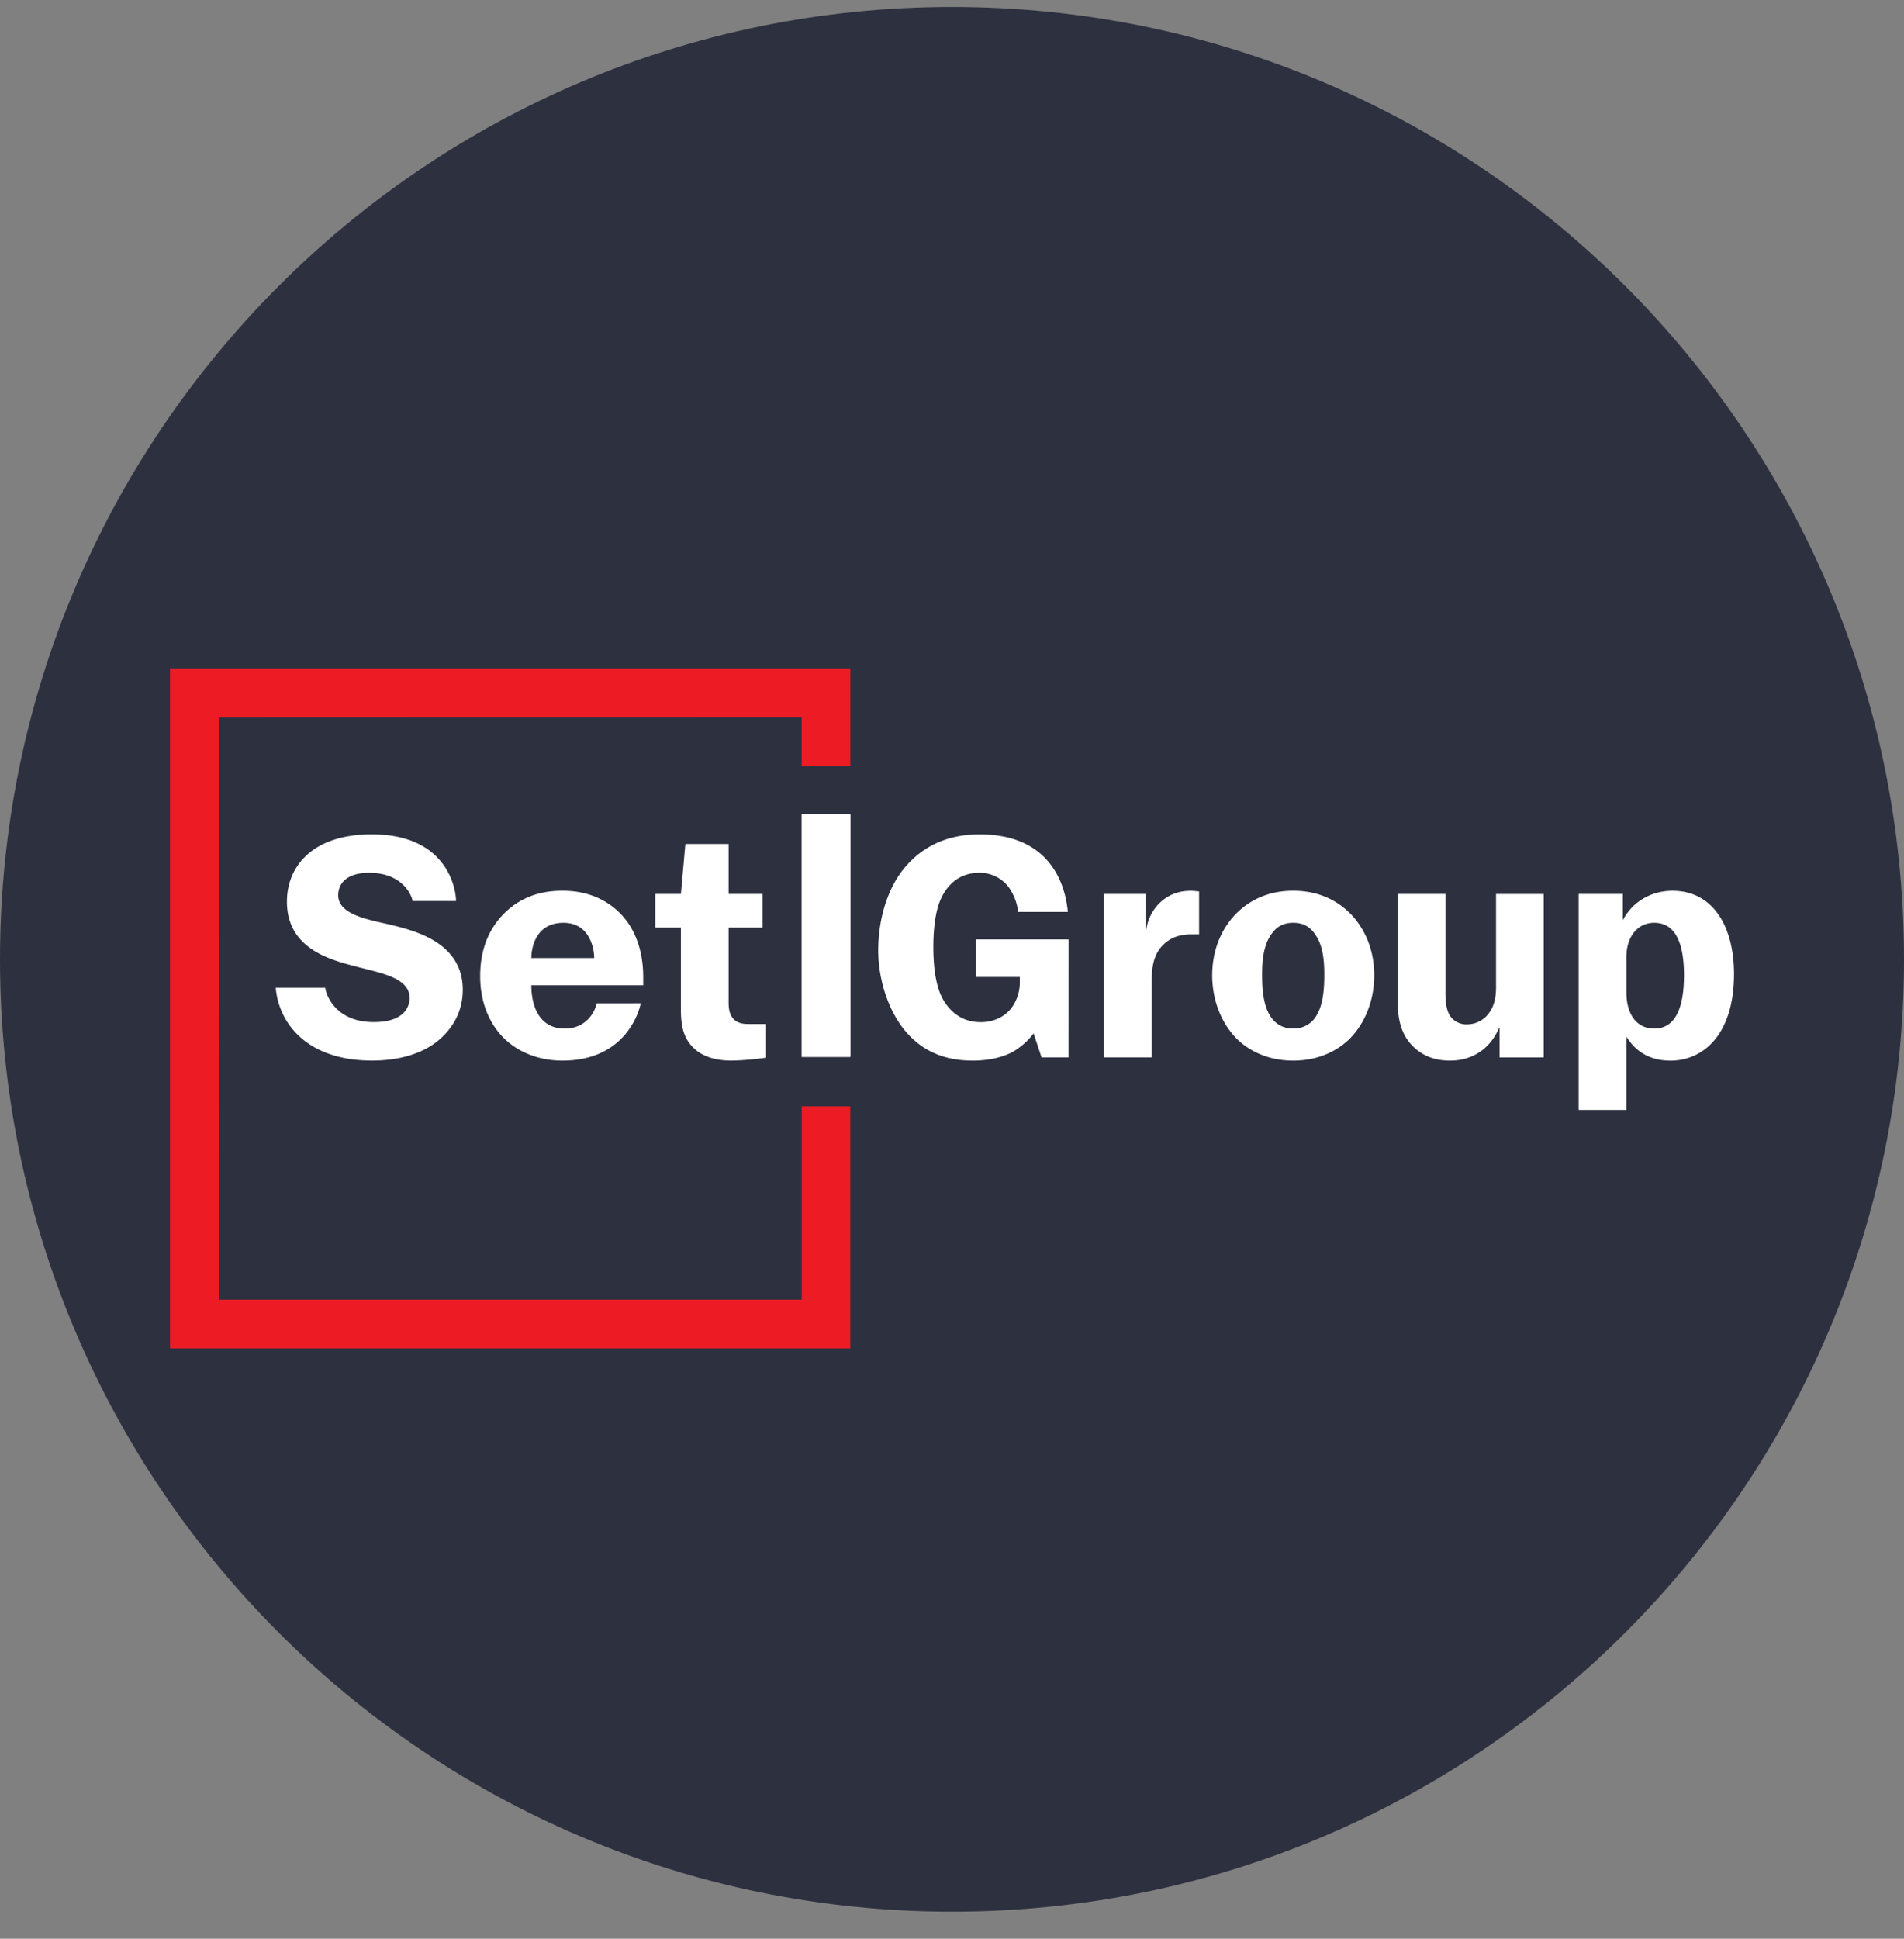
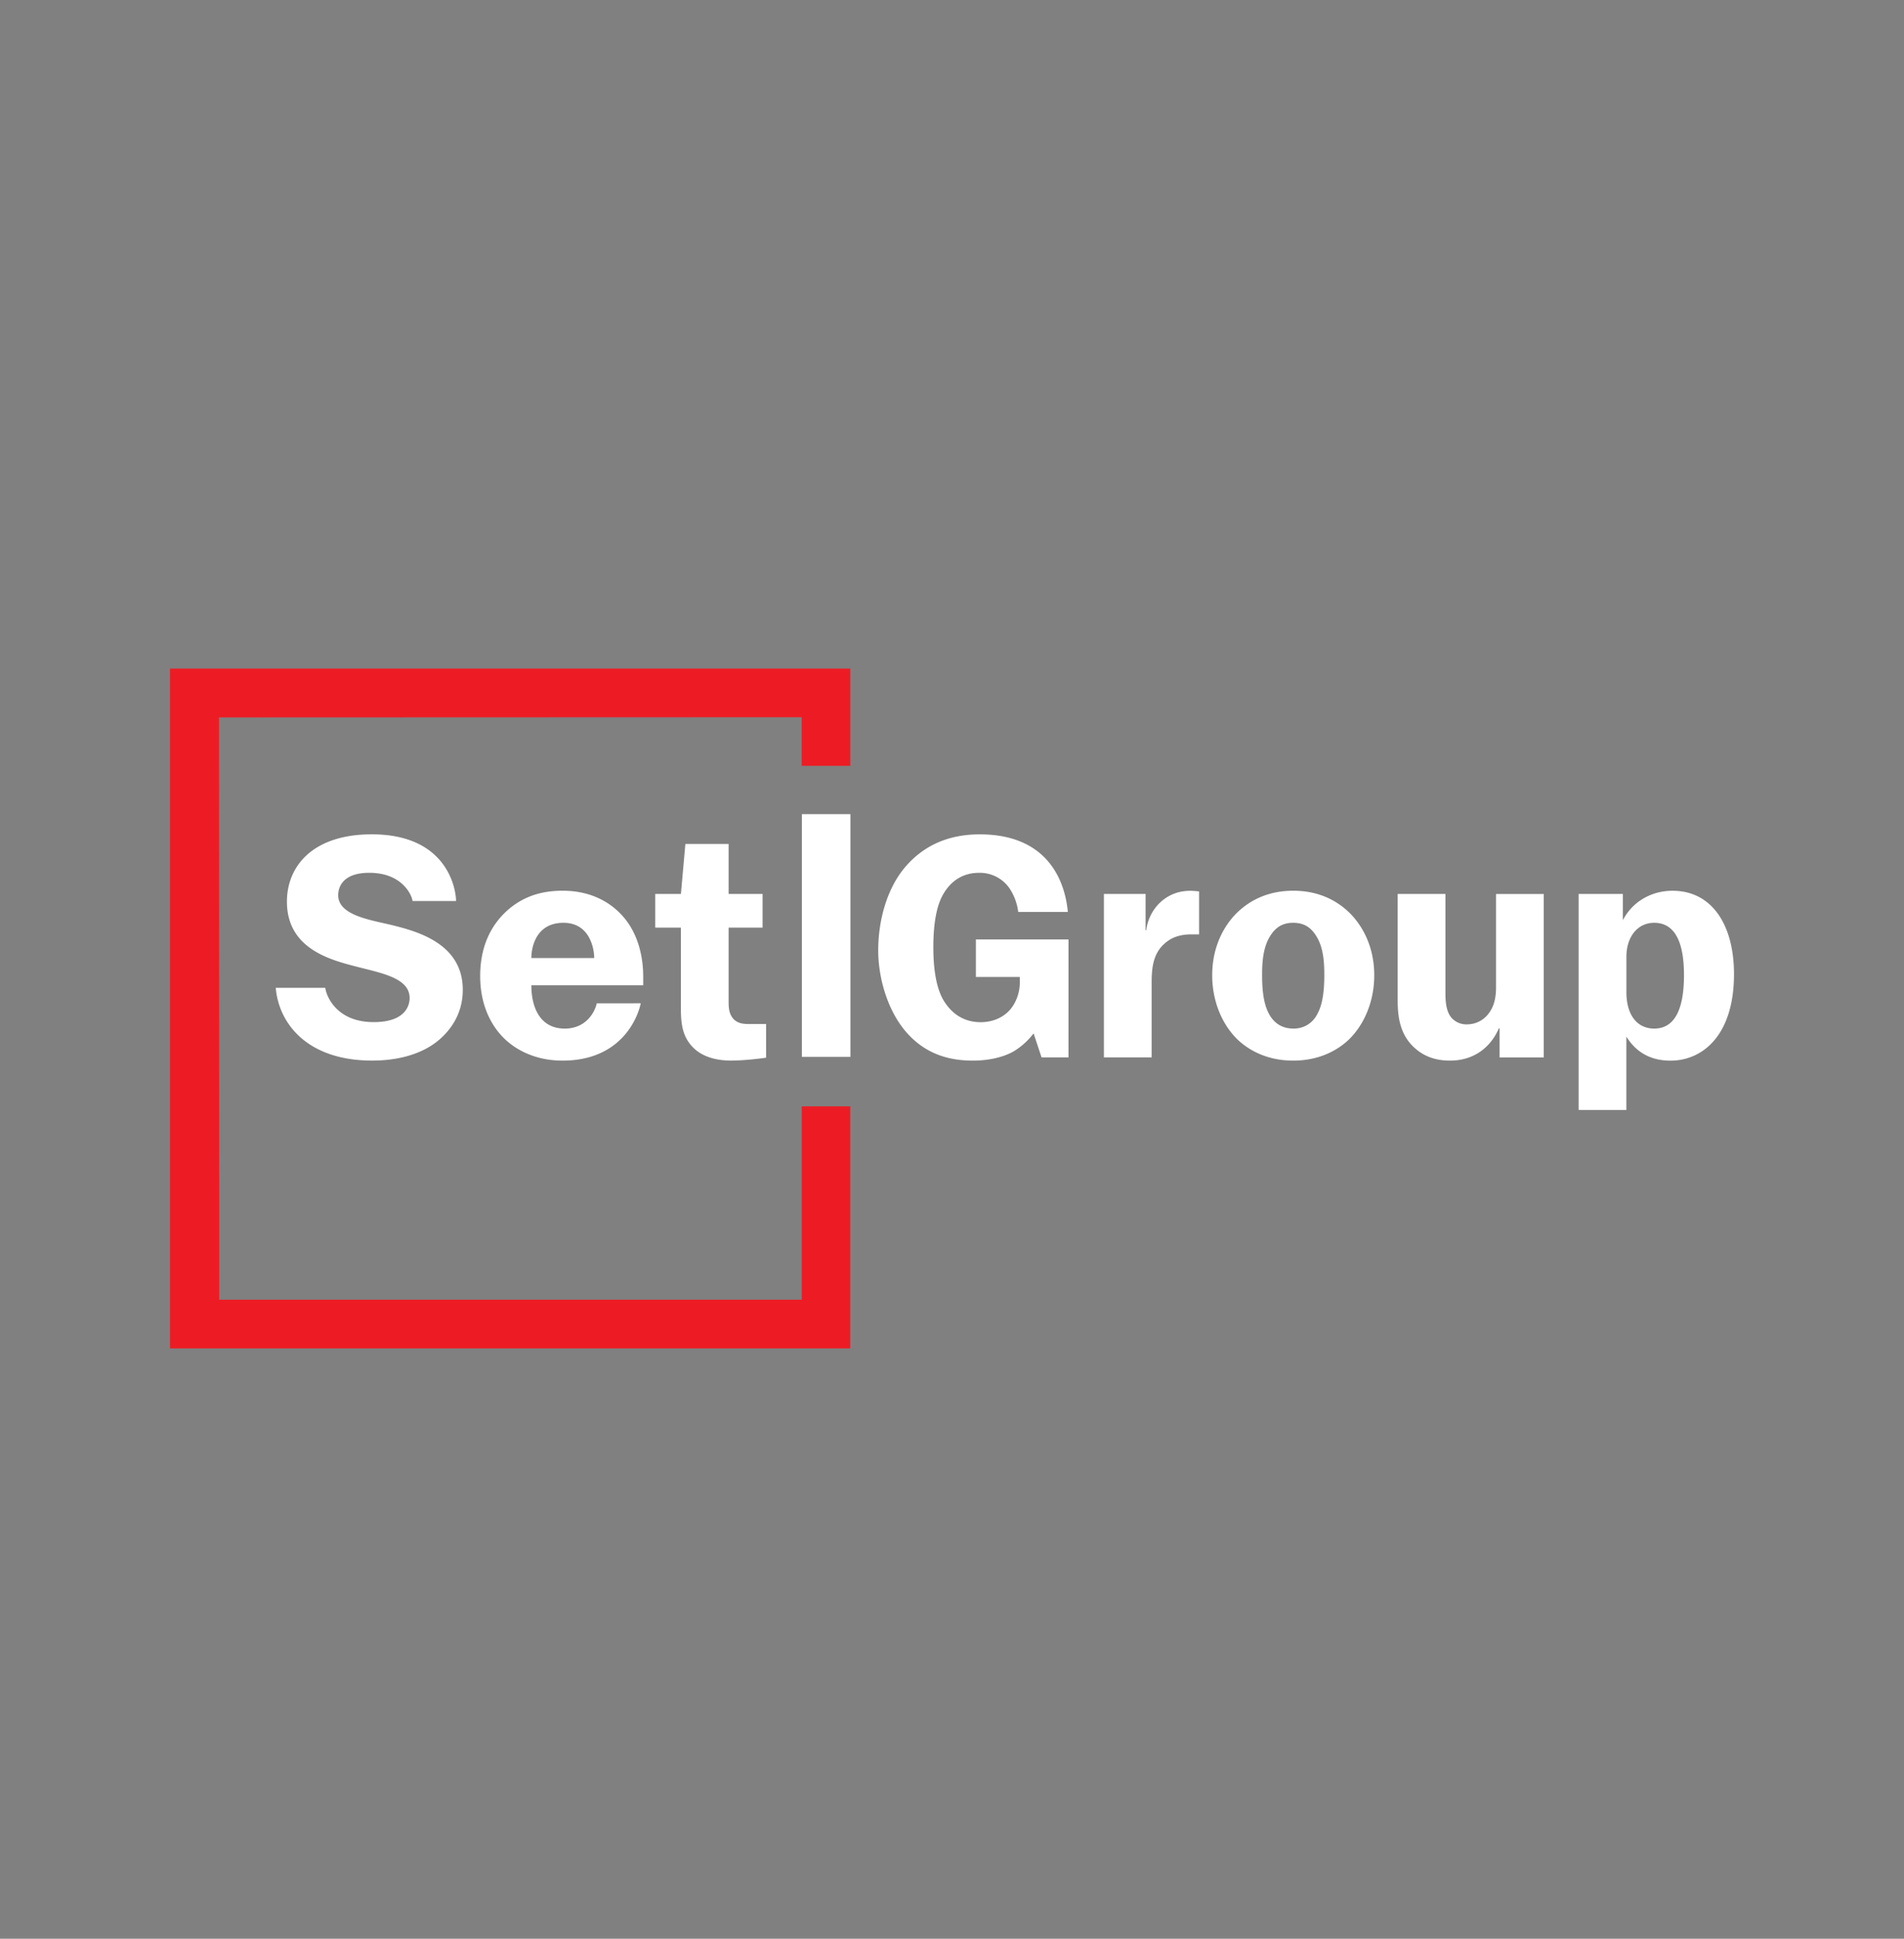
<svg xmlns="http://www.w3.org/2000/svg" width="56" height="57" fill="none" viewBox="0 0 56 57">
  <rect x="0" y="0" width="56" height="57" fill="#808080" stroke="none" />
  <g clip-path="url(#a)">
-     <path fill="#2d303f" d="M56 28.205c0-15.464-12.536-28-28-28s-28 12.536-28 28 12.536 28 28 28 28-12.536 28-28" />
    <path fill="#fff" d="M13.413 26.49h-1.28c0-.096-.244-.829-1.273-.829-.754 0-.913.396-.913.66 0 .612 1.02.735 1.63.89.687.174 2.034.53 2.034 1.888 0 .753-.405 1.244-.762 1.527-.472.367-1.131.556-1.904.556-1.91 0-2.746-1.092-2.835-2.14h1.457c.028.234.323 1.009 1.425 1.009.942 0 1.056-.5 1.056-.707 0-.593-.83-.733-1.56-.923-.755-.197-2.049-.518-2.049-1.913 0-1.027.745-1.978 2.497-1.978 2.232 0 2.477 1.625 2.477 1.96M18.845 29.497c-.068.351-.524 1.686-2.3 1.686-.792 0-1.376-.312-1.734-.67-.33-.33-.688-.915-.688-1.818 0-1.055.47-1.65.847-1.97.557-.47 1.16-.537 1.583-.537.914 0 1.49.415 1.81.802.292.349.555.923.555 1.734v.244h-3.29c0 .632.243 1.273.982 1.273.63 0 .885-.485.942-.744zm-1.368-1.33c0-.233-.106-1.036-.905-1.036-.798 0-.944.704-.944 1.037zM21.43 26.283h.999v.99h-.999v2.156c0 .17 0 .377.15.537.123.123.283.141.434.141h.518v.99c-.32.047-.734.085-1.036.085-.348 0-.82-.075-1.13-.405-.358-.376-.34-.848-.34-1.309v-2.195h-.754v-.99h.755l.131-1.47h1.272zM31.426 31.088h-.792l-.234-.706a2.1 2.1 0 0 1-.585.528c-.348.198-.801.273-1.196.273-.584 0-1.319-.123-1.931-.8-.565-.623-.858-1.603-.858-2.44 0-.859.245-1.82.81-2.47.67-.772 1.507-.942 2.176-.942 1.95 0 2.5 1.302 2.591 2.28h-1.46a1.6 1.6 0 0 0-.264-.706 1.06 1.06 0 0 0-.895-.443c-.367 0-.8.15-1.083.697-.075.15-.254.546-.254 1.489 0 .556.065 1.168.301 1.564.199.329.536.641 1.092.641.35 0 .632-.132.82-.32.188-.189.331-.508.331-.848v-.161h-1.292V27.62h2.724zM32.468 31.088v-4.805h1.226v1.065h.019a1.36 1.36 0 0 1 .348-.753c.16-.17.46-.405.95-.405.086 0 .171.01.256.018v1.263h-.226c-.235 0-.462.047-.641.16-.462.292-.528.745-.528 1.253v2.204zM39.703 26.848c.226.227.716.82.716 1.828 0 .773-.301 1.46-.753 1.894-.33.311-.867.613-1.63.613-.764 0-1.3-.302-1.63-.613-.452-.433-.753-1.121-.753-1.894 0-1.008.49-1.602.717-1.828.556-.546 1.195-.66 1.667-.66.47 0 1.11.114 1.666.66m-2.337.66c-.226.348-.245.81-.245 1.168 0 .65.103.96.217 1.159.179.31.444.405.698.405a.76.76 0 0 0 .697-.405c.114-.198.217-.509.217-1.16 0-.357-.018-.819-.244-1.167-.16-.254-.368-.377-.67-.377s-.51.123-.67.377M42.513 26.283v2.893c0 .178 0 .518.16.725a.58.58 0 0 0 .479.216.79.79 0 0 0 .632-.32c.187-.244.217-.535.217-.78v-2.733h1.403v4.805h-1.3v-.858h-.018c-.246.566-.736.952-1.441.952-.435 0-.754-.132-1-.34-.471-.396-.537-.942-.537-1.44v-3.12zM46.43 32.633v-6.35h1.3v.773c.293-.565.859-.867 1.461-.867 1.178 0 1.809 1.028 1.809 2.45 0 1.81-.933 2.545-1.866 2.545q-.86 0-1.3-.707v2.157zm1.405-3.466c0 .669.31 1.074.819 1.074.698 0 .875-.763.875-1.573 0-1.093-.339-1.537-.876-1.537-.499 0-.818.425-.818 1zM25.012 23.936h-1.427v7.137h1.427z" />
-     <path fill="#fff" d="M25.006 23.938h-1.428v7.137h1.428z" />
    <path fill="#ed1c24" d="M5 19.657v19.986h20.008v-7.115H23.58v5.685H6.448l-.006-17.12 17.137-.006v1.43h1.43v-2.86z" />
  </g>
  <defs>
    <clipPath id="a">
      <path fill="#fff" d="M0 .205h56v56H0z" />
    </clipPath>
  </defs>
</svg>